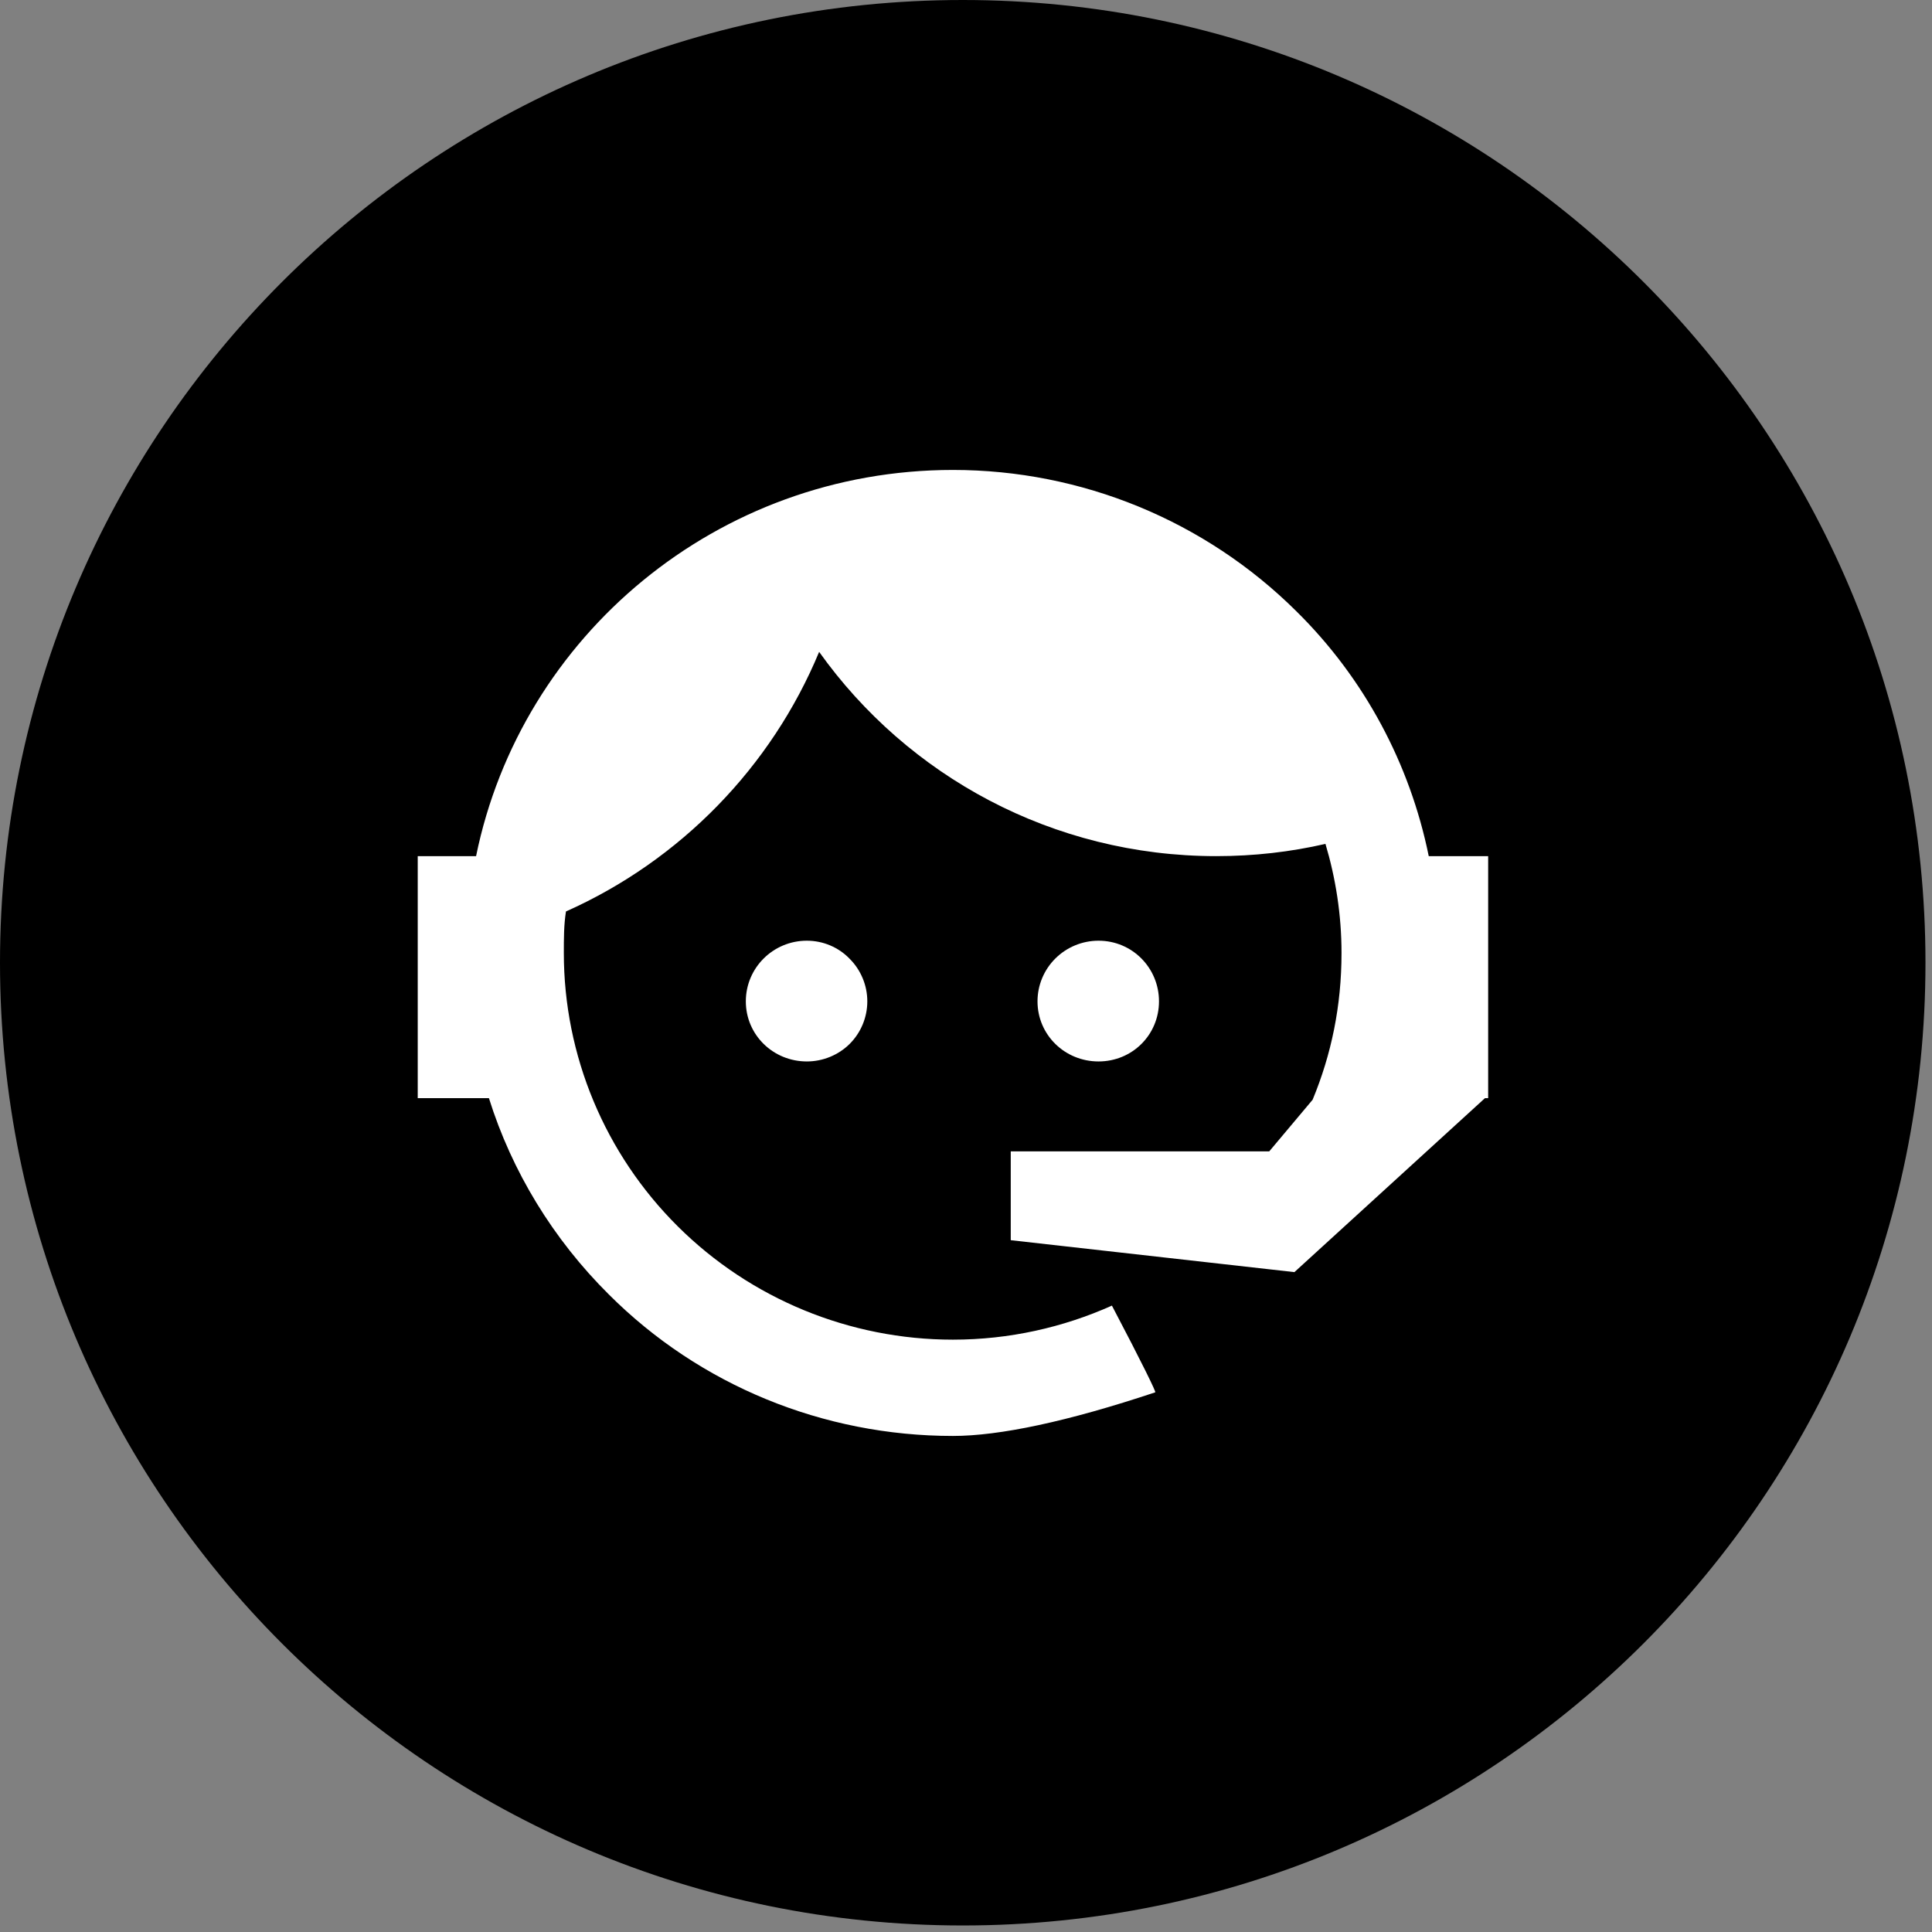
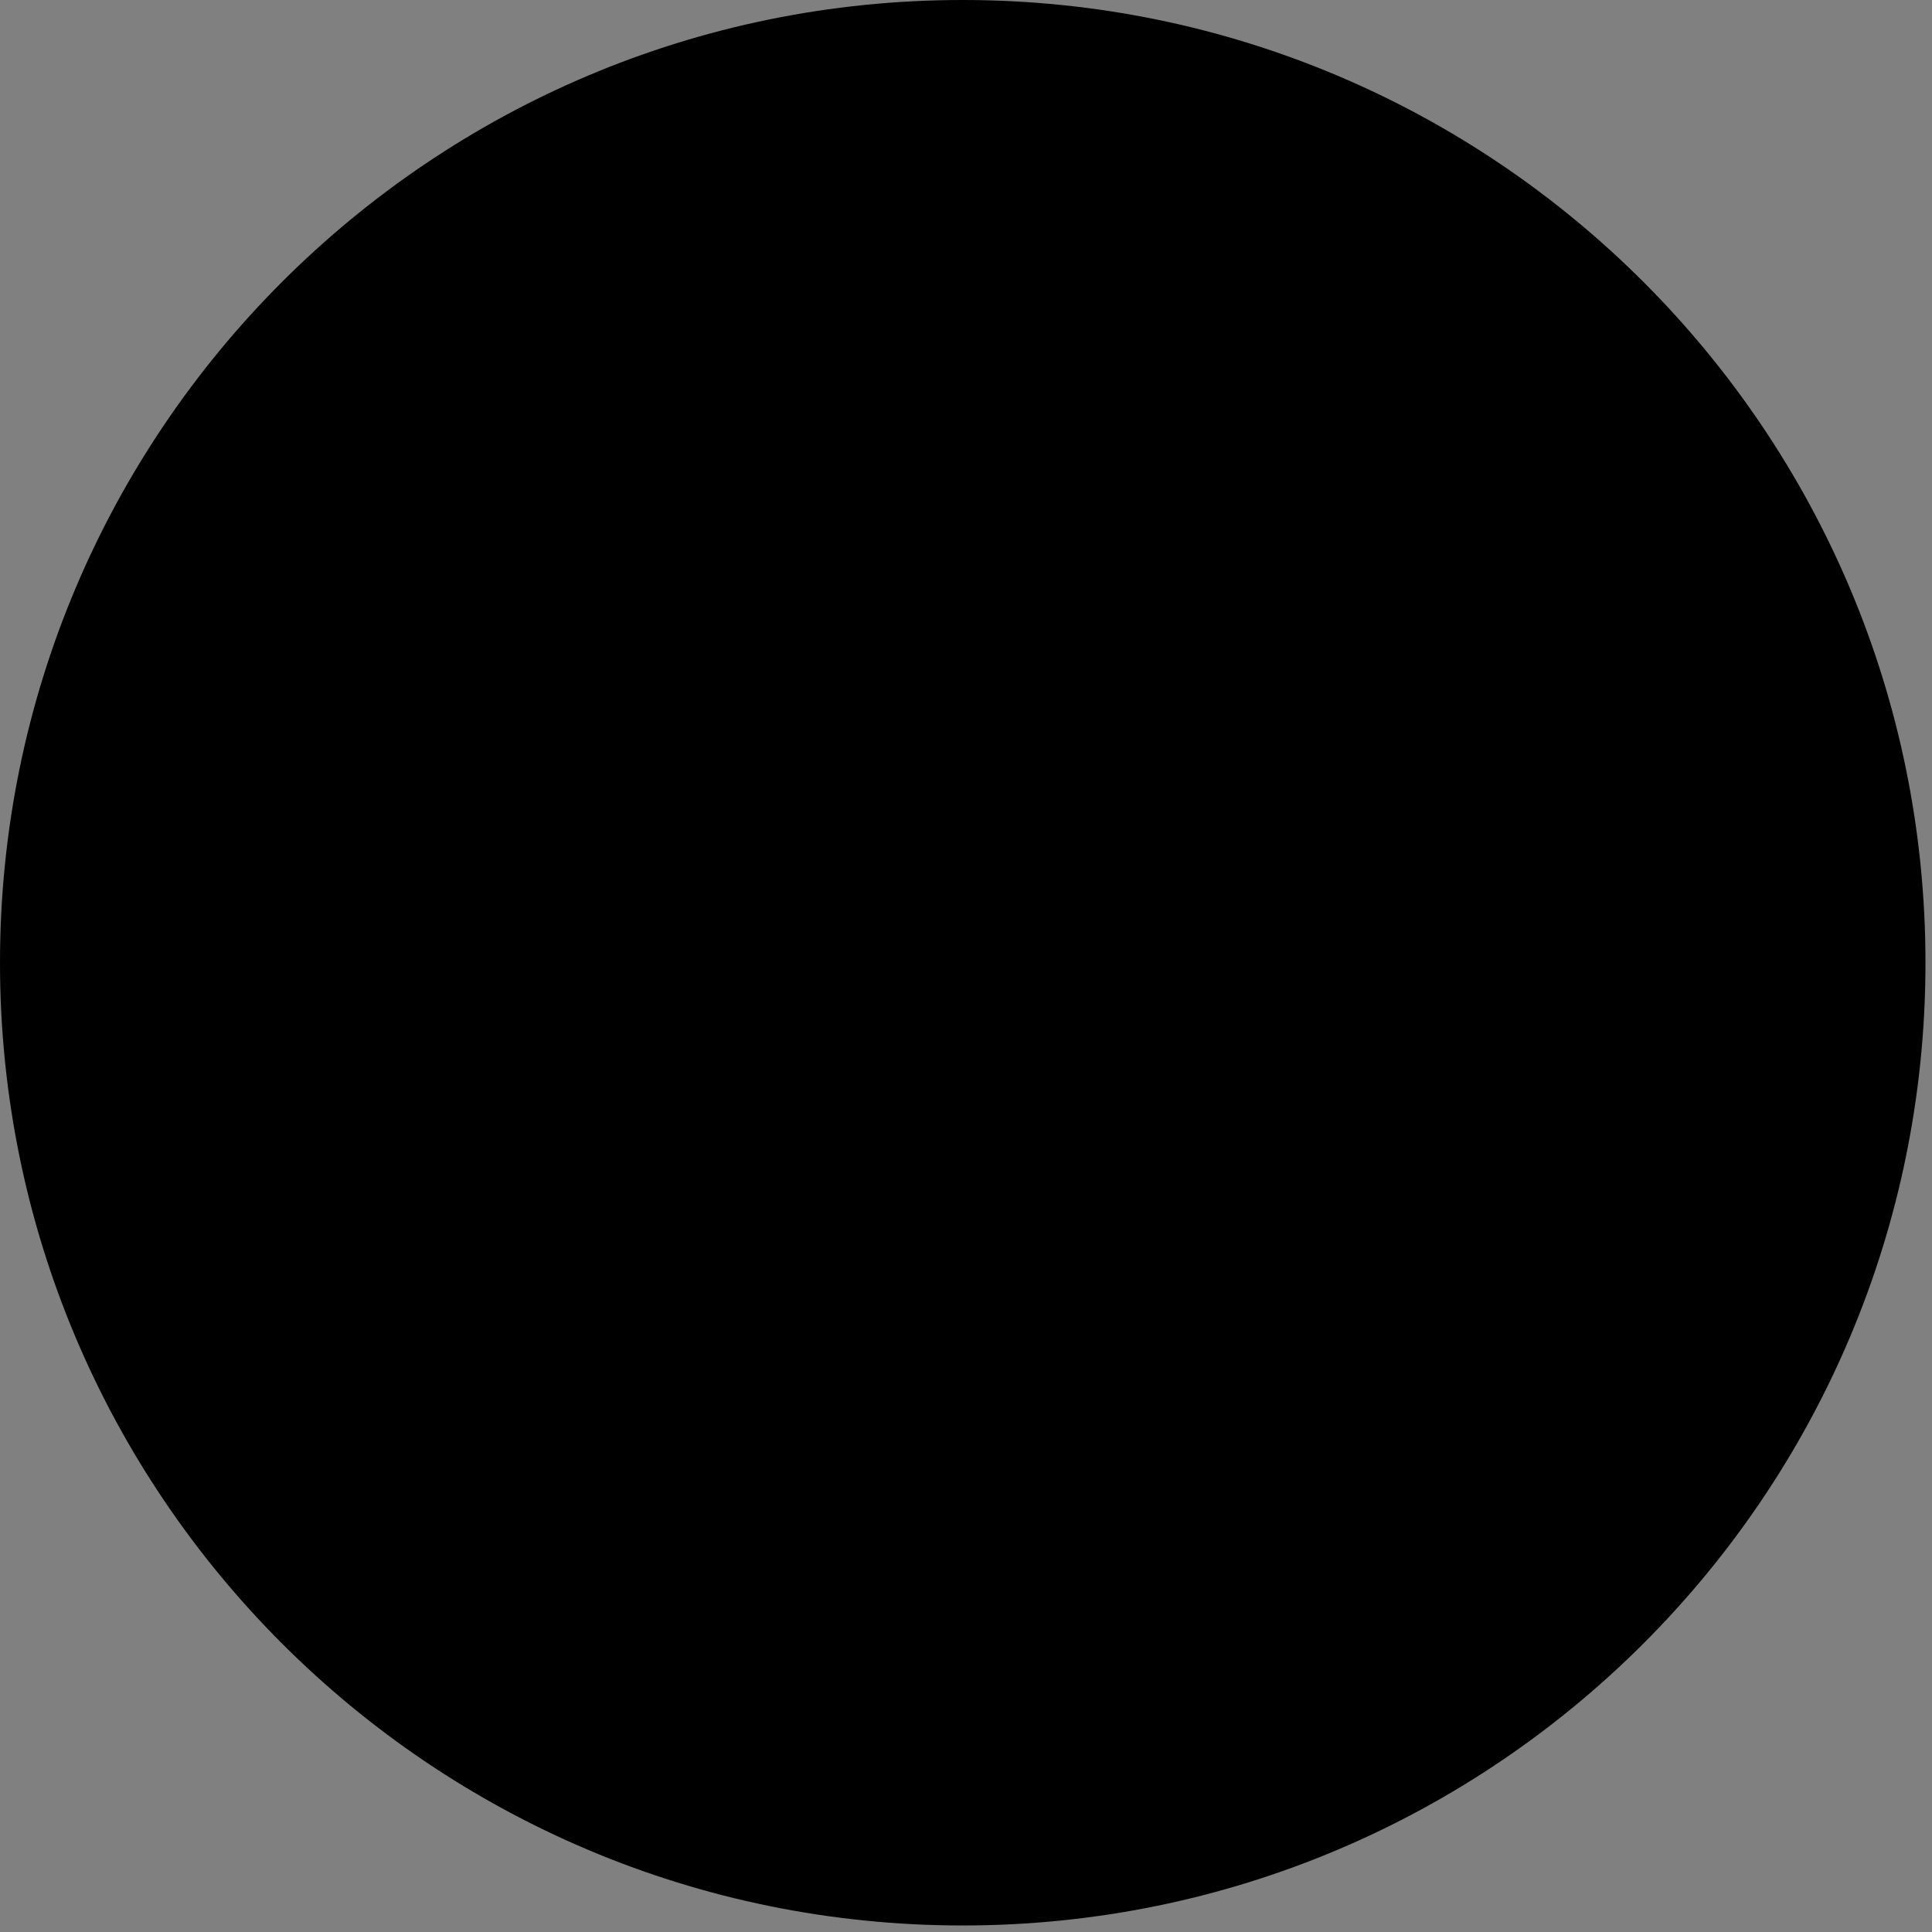
<svg xmlns="http://www.w3.org/2000/svg" width="74" height="74" viewBox="0 0 74 74" fill="none">
  <rect x="0" y="0" width="74" height="74" fill="#808080" stroke="none" />
  <path d="M36.875 73.75C57.24 73.75 73.75 57.24 73.75 36.875C73.75 16.509 57.24 0 36.875 0C16.509 0 0 16.509 0 36.875C0 57.24 16.509 73.75 36.875 73.75Z" fill="black" />
-   <path d="M50.276 42.123C50.993 40.392 51.383 38.537 51.383 36.5C51.383 35.033 51.157 33.627 50.768 32.323C49.435 32.629 48.041 32.792 46.586 32.792C40.313 32.792 34.758 29.715 31.375 24.968C29.55 29.369 26.066 32.955 21.678 34.911C21.596 35.42 21.596 35.97 21.596 36.5C21.596 40.428 23.167 44.196 25.962 46.974C28.757 49.752 32.547 51.312 36.5 51.312C38.653 51.312 40.723 50.844 42.589 50.008C43.757 52.229 44.29 53.329 44.249 53.329C40.887 54.45 38.283 55 36.5 55C31.539 55 26.803 53.064 23.319 49.58C21.186 47.462 19.608 44.874 18.727 42.062H16V32.792H18.235C19.956 24.357 27.48 18 36.5 18C41.42 18 46.156 19.936 49.661 23.42C52.264 25.987 54.007 29.267 54.724 32.792H57V41.94V41.981V42.062H56.877L49.579 48.725L38.714 47.502V44.1H48.615L50.276 42.123ZM30.904 36.031C31.518 36.031 32.113 36.276 32.544 36.724C32.974 37.152 33.22 37.743 33.22 38.354C33.22 38.965 32.974 39.556 32.544 39.984C32.113 40.412 31.518 40.656 30.904 40.656C29.612 40.656 28.567 39.638 28.567 38.354C28.567 37.071 29.612 36.031 30.904 36.031ZM42.076 36.031C43.367 36.031 44.392 37.071 44.392 38.354C44.392 39.638 43.367 40.656 42.076 40.656C40.785 40.656 39.739 39.638 39.739 38.354C39.739 37.738 39.985 37.147 40.423 36.712C40.862 36.276 41.456 36.031 42.076 36.031Z" fill="white" />
</svg>